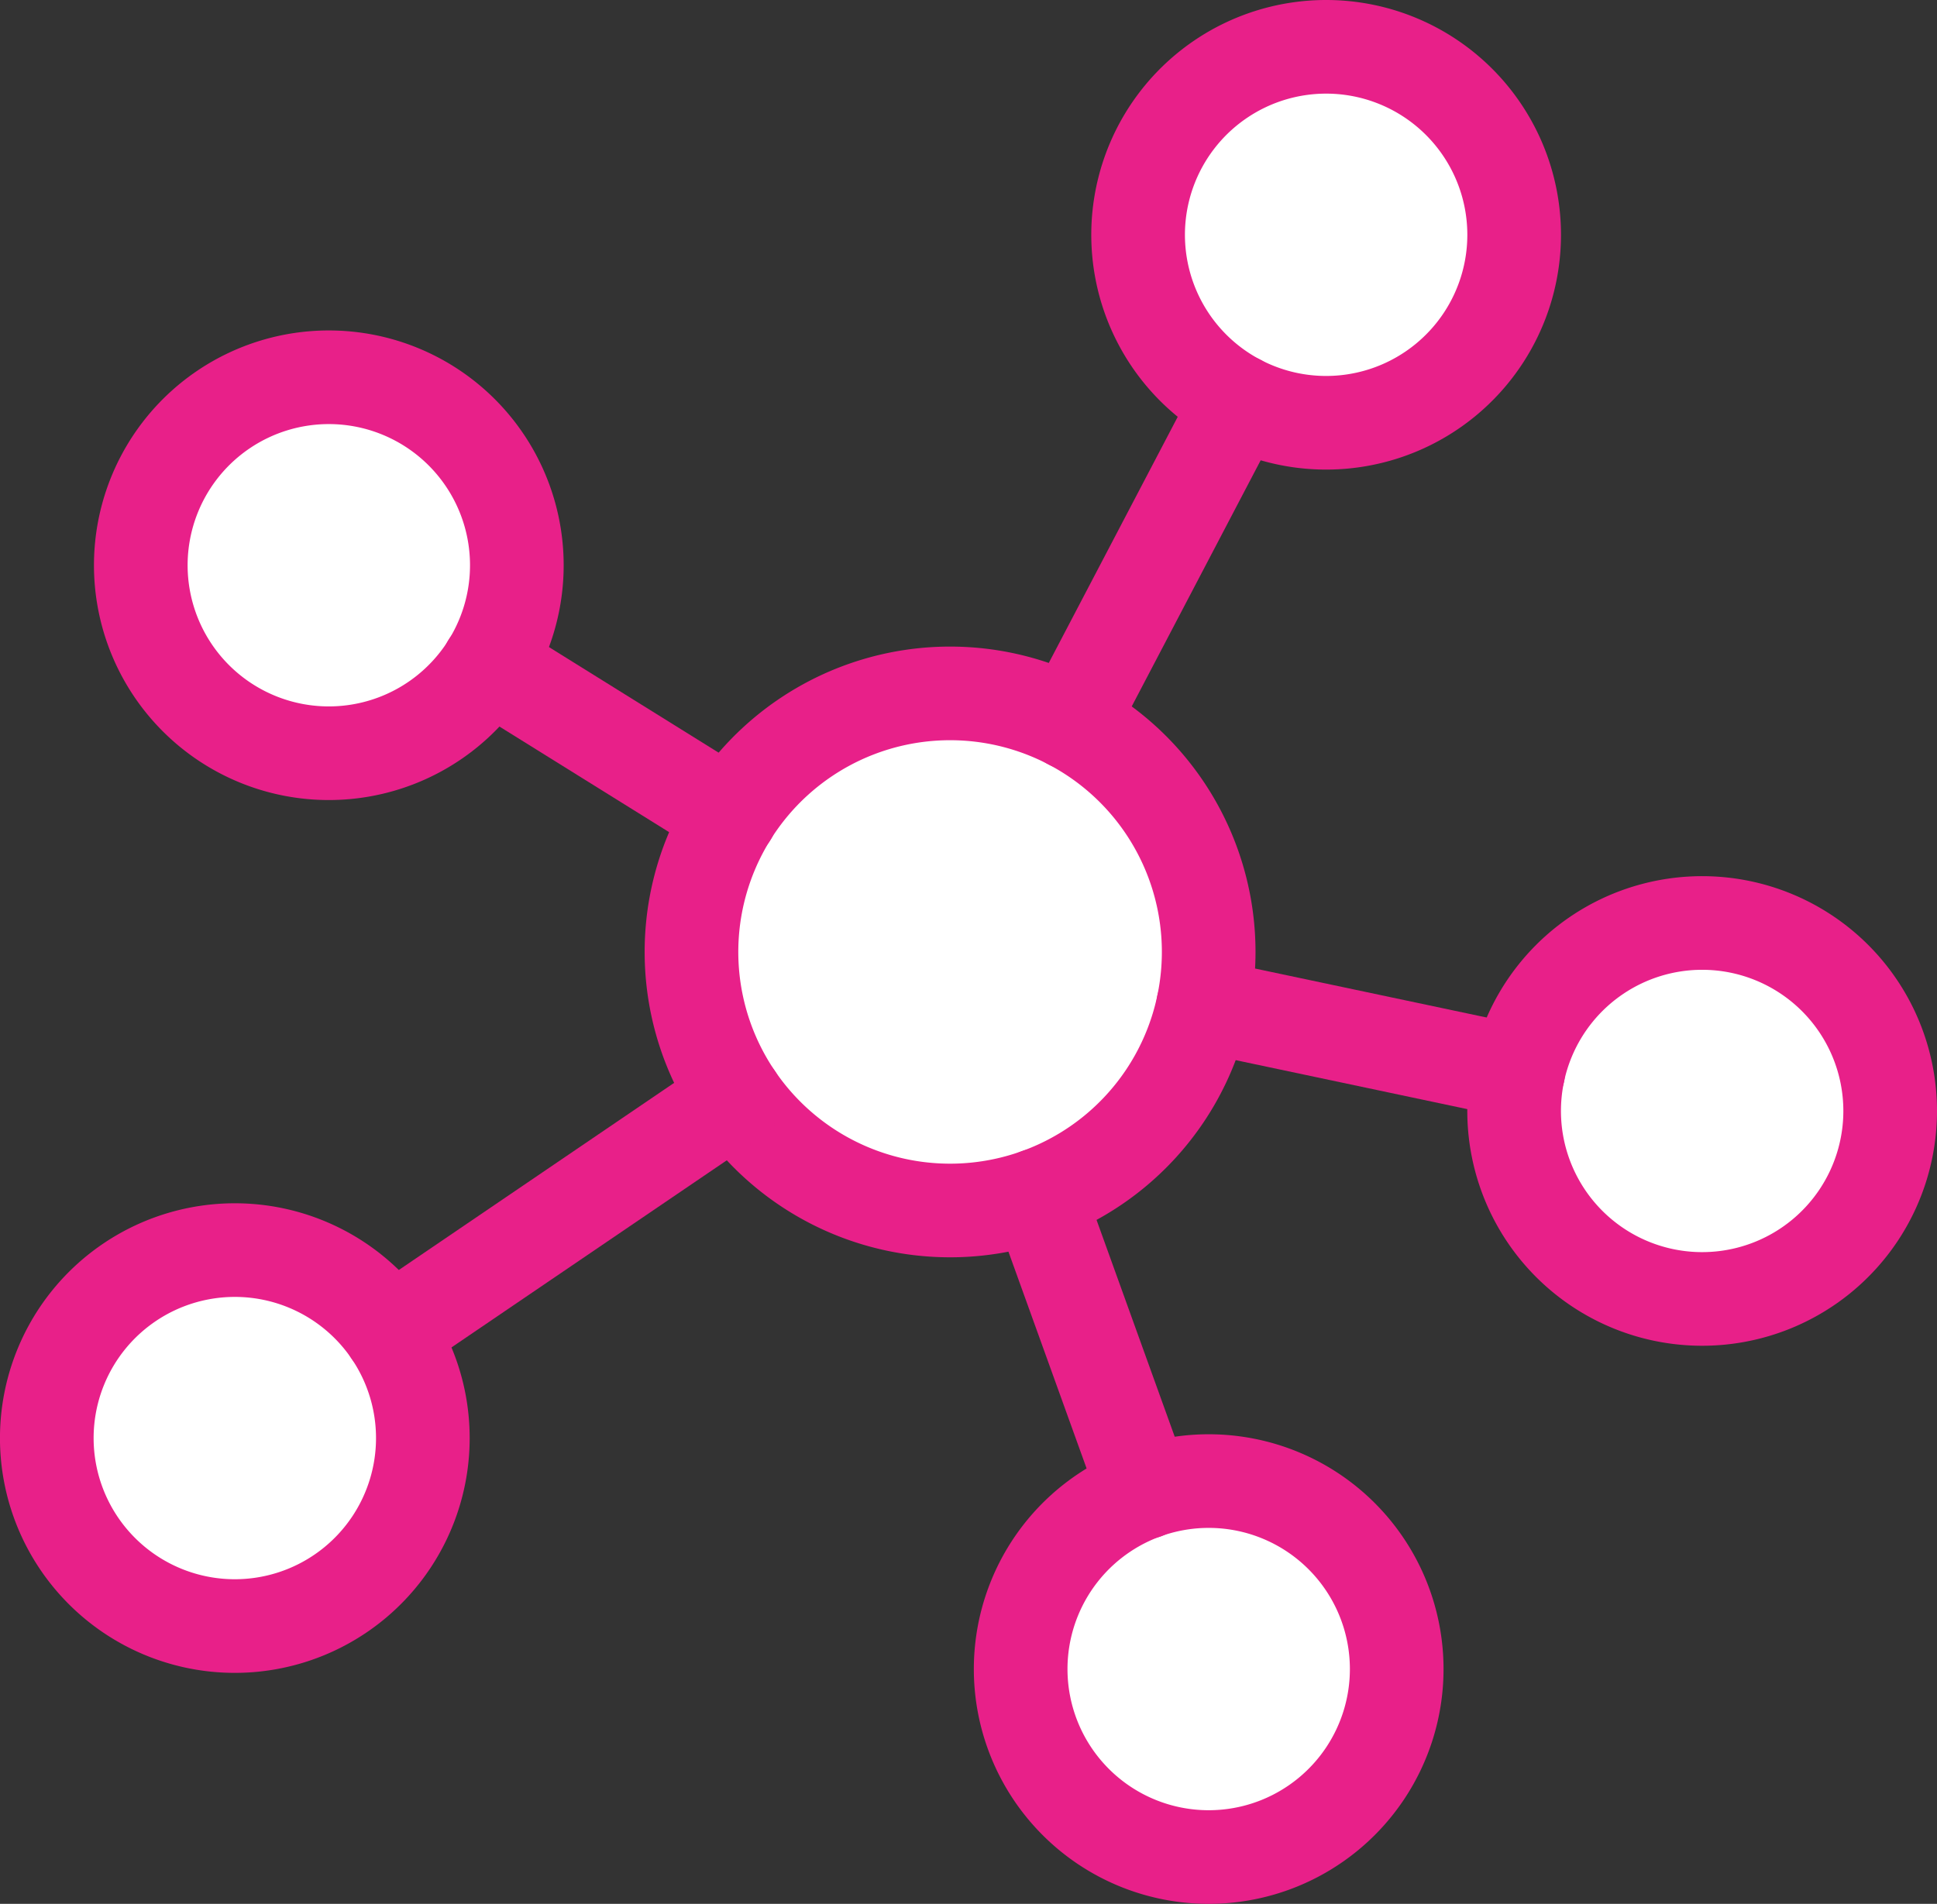
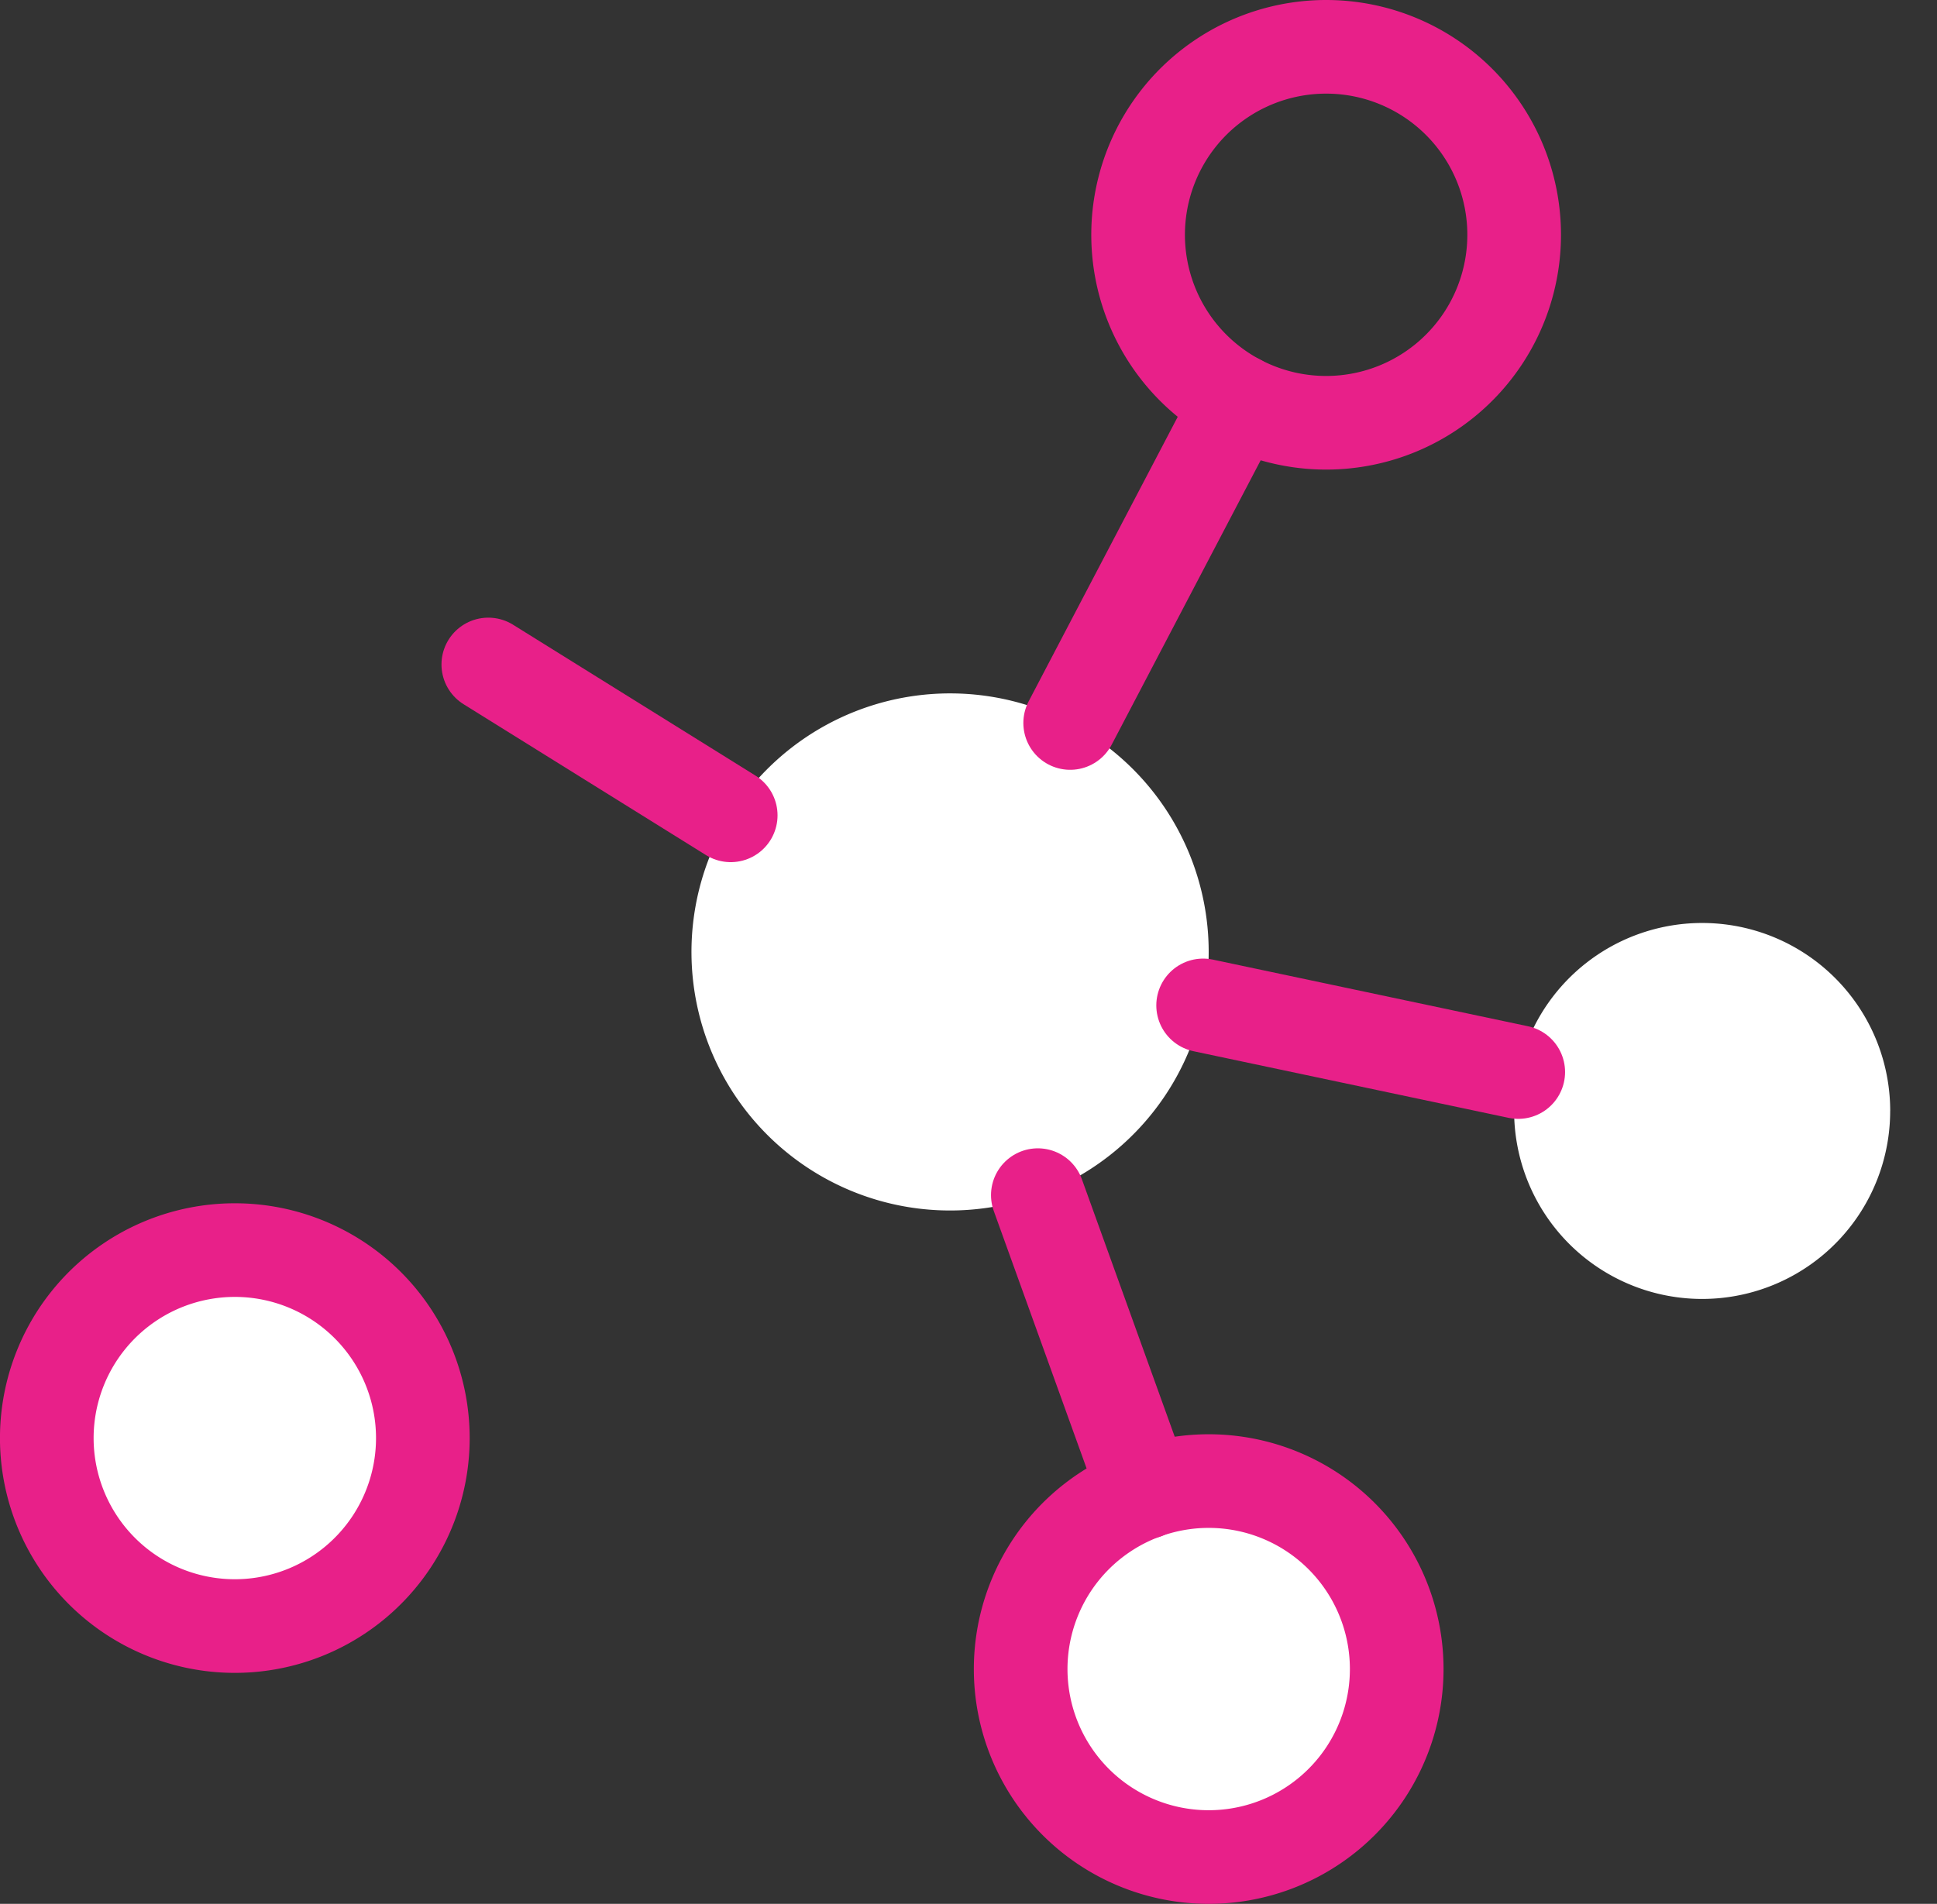
<svg xmlns="http://www.w3.org/2000/svg" width="62.048" height="61" viewBox="0 0 62.048 61">
  <rect x="0" y="0" width="62.048" height="61" fill="#333333" stroke="none" />
  <g id="Group_35" data-name="Group 35" transform="translate(1.5 1.5)">
    <path id="Fill_1" data-name="Fill 1" d="M16.567,8.283A8.284,8.284,0,1,1,8.284,0a8.283,8.283,0,0,1,8.283,8.283" transform="translate(20.651 20.717)" fill="#fff" />
-     <path id="Stroke_3" data-name="Stroke 3" d="M16.567,8.283A8.284,8.284,0,1,1,8.284,0,8.283,8.283,0,0,1,16.567,8.283Z" transform="translate(20.651 20.717)" fill="none" stroke="#e82089" stroke-linecap="round" stroke-linejoin="round" stroke-miterlimit="10" stroke-width="3" />
-     <path id="Fill_5" data-name="Fill 5" d="M12.045,6.023A6.023,6.023,0,1,1,6.023,0a6.023,6.023,0,0,1,6.023,6.023" transform="translate(3.011 10.588)" fill="#fff" />
-     <path id="Stroke_7" data-name="Stroke 7" d="M12.045,6.023A6.023,6.023,0,1,1,6.023,0,6.023,6.023,0,0,1,12.045,6.023Z" transform="translate(3.011 10.588)" fill="none" stroke="#e82089" stroke-linecap="round" stroke-linejoin="round" stroke-miterlimit="10" stroke-width="3" />
-     <path id="Fill_9" data-name="Fill 9" d="M12.045,6.023A6.023,6.023,0,1,1,6.023,0a6.023,6.023,0,0,1,6.023,6.023" transform="translate(34.958)" fill="#fff" />
+     <path id="Stroke_3" data-name="Stroke 3" d="M16.567,8.283Z" transform="translate(20.651 20.717)" fill="none" stroke="#e82089" stroke-linecap="round" stroke-linejoin="round" stroke-miterlimit="10" stroke-width="3" />
    <path id="Stroke_11" data-name="Stroke 11" d="M12.045,6.023A6.023,6.023,0,1,1,6.023,0,6.023,6.023,0,0,1,12.045,6.023Z" transform="translate(34.958)" fill="none" stroke="#e82089" stroke-linecap="round" stroke-linejoin="round" stroke-miterlimit="10" stroke-width="3" />
    <path id="Fill_13" data-name="Fill 13" d="M12.045,6.023A6.023,6.023,0,1,1,6.023,0a6.023,6.023,0,0,1,6.023,6.023" transform="translate(47.003 28.073)" fill="#fff" />
-     <path id="Stroke_15" data-name="Stroke 15" d="M12.045,6.023A6.023,6.023,0,1,1,6.023,0,6.023,6.023,0,0,1,12.045,6.023Z" transform="translate(47.003 28.073)" fill="none" stroke="#e82089" stroke-linecap="round" stroke-linejoin="round" stroke-miterlimit="10" stroke-width="3" />
    <path id="Fill_17" data-name="Fill 17" d="M12.045,6.023A6.023,6.023,0,1,1,6.023,0a6.023,6.023,0,0,1,6.023,6.023" transform="translate(31.196 45.955)" fill="#fff" />
    <path id="Stroke_19" data-name="Stroke 19" d="M12.045,6.023A6.023,6.023,0,1,1,6.023,0,6.023,6.023,0,0,1,12.045,6.023Z" transform="translate(31.196 45.955)" fill="none" stroke="#e82089" stroke-linecap="round" stroke-linejoin="round" stroke-miterlimit="10" stroke-width="3" />
    <path id="Fill_21" data-name="Fill 21" d="M12.045,6.023A6.023,6.023,0,1,1,6.023,0a6.023,6.023,0,0,1,6.023,6.023" transform="translate(0 38.554)" fill="#fff" />
    <path id="Stroke_23" data-name="Stroke 23" d="M12.045,6.023A6.023,6.023,0,1,1,6.023,0,6.023,6.023,0,0,1,12.045,6.023Z" transform="translate(0 38.554)" fill="none" stroke="#e82089" stroke-linecap="round" stroke-linejoin="round" stroke-miterlimit="10" stroke-width="3" />
    <path id="Stroke_25" data-name="Stroke 25" d="M7.765,4.834,0,0" transform="translate(14.142 19.79)" fill="none" stroke="#e82089" stroke-linecap="round" stroke-linejoin="round" stroke-miterlimit="10" stroke-width="3" />
    <path id="Stroke_27" data-name="Stroke 27" d="M5.4,0,0,10.309" transform="translate(32.781 11.356)" fill="none" stroke="#e82089" stroke-linecap="round" stroke-linejoin="round" stroke-miterlimit="10" stroke-width="3" />
-     <path id="Stroke_29" data-name="Stroke 29" d="M0,7.533,11.08,0" transform="translate(11.003 33.658)" fill="none" stroke="#e82089" stroke-linecap="round" stroke-linejoin="round" stroke-miterlimit="10" stroke-width="3" />
    <path id="Stroke_31" data-name="Stroke 31" d="M0,0,3.433,9.523" transform="translate(31.745 36.793)" fill="none" stroke="#e82089" stroke-linecap="round" stroke-linejoin="round" stroke-miterlimit="10" stroke-width="3" />
    <path id="Stroke_33" data-name="Stroke 33" d="M0,0,10.094,2.135" transform="translate(37.04 30.714)" fill="none" stroke="#e82089" stroke-linecap="round" stroke-linejoin="round" stroke-miterlimit="10" stroke-width="3" />
  </g>
</svg>